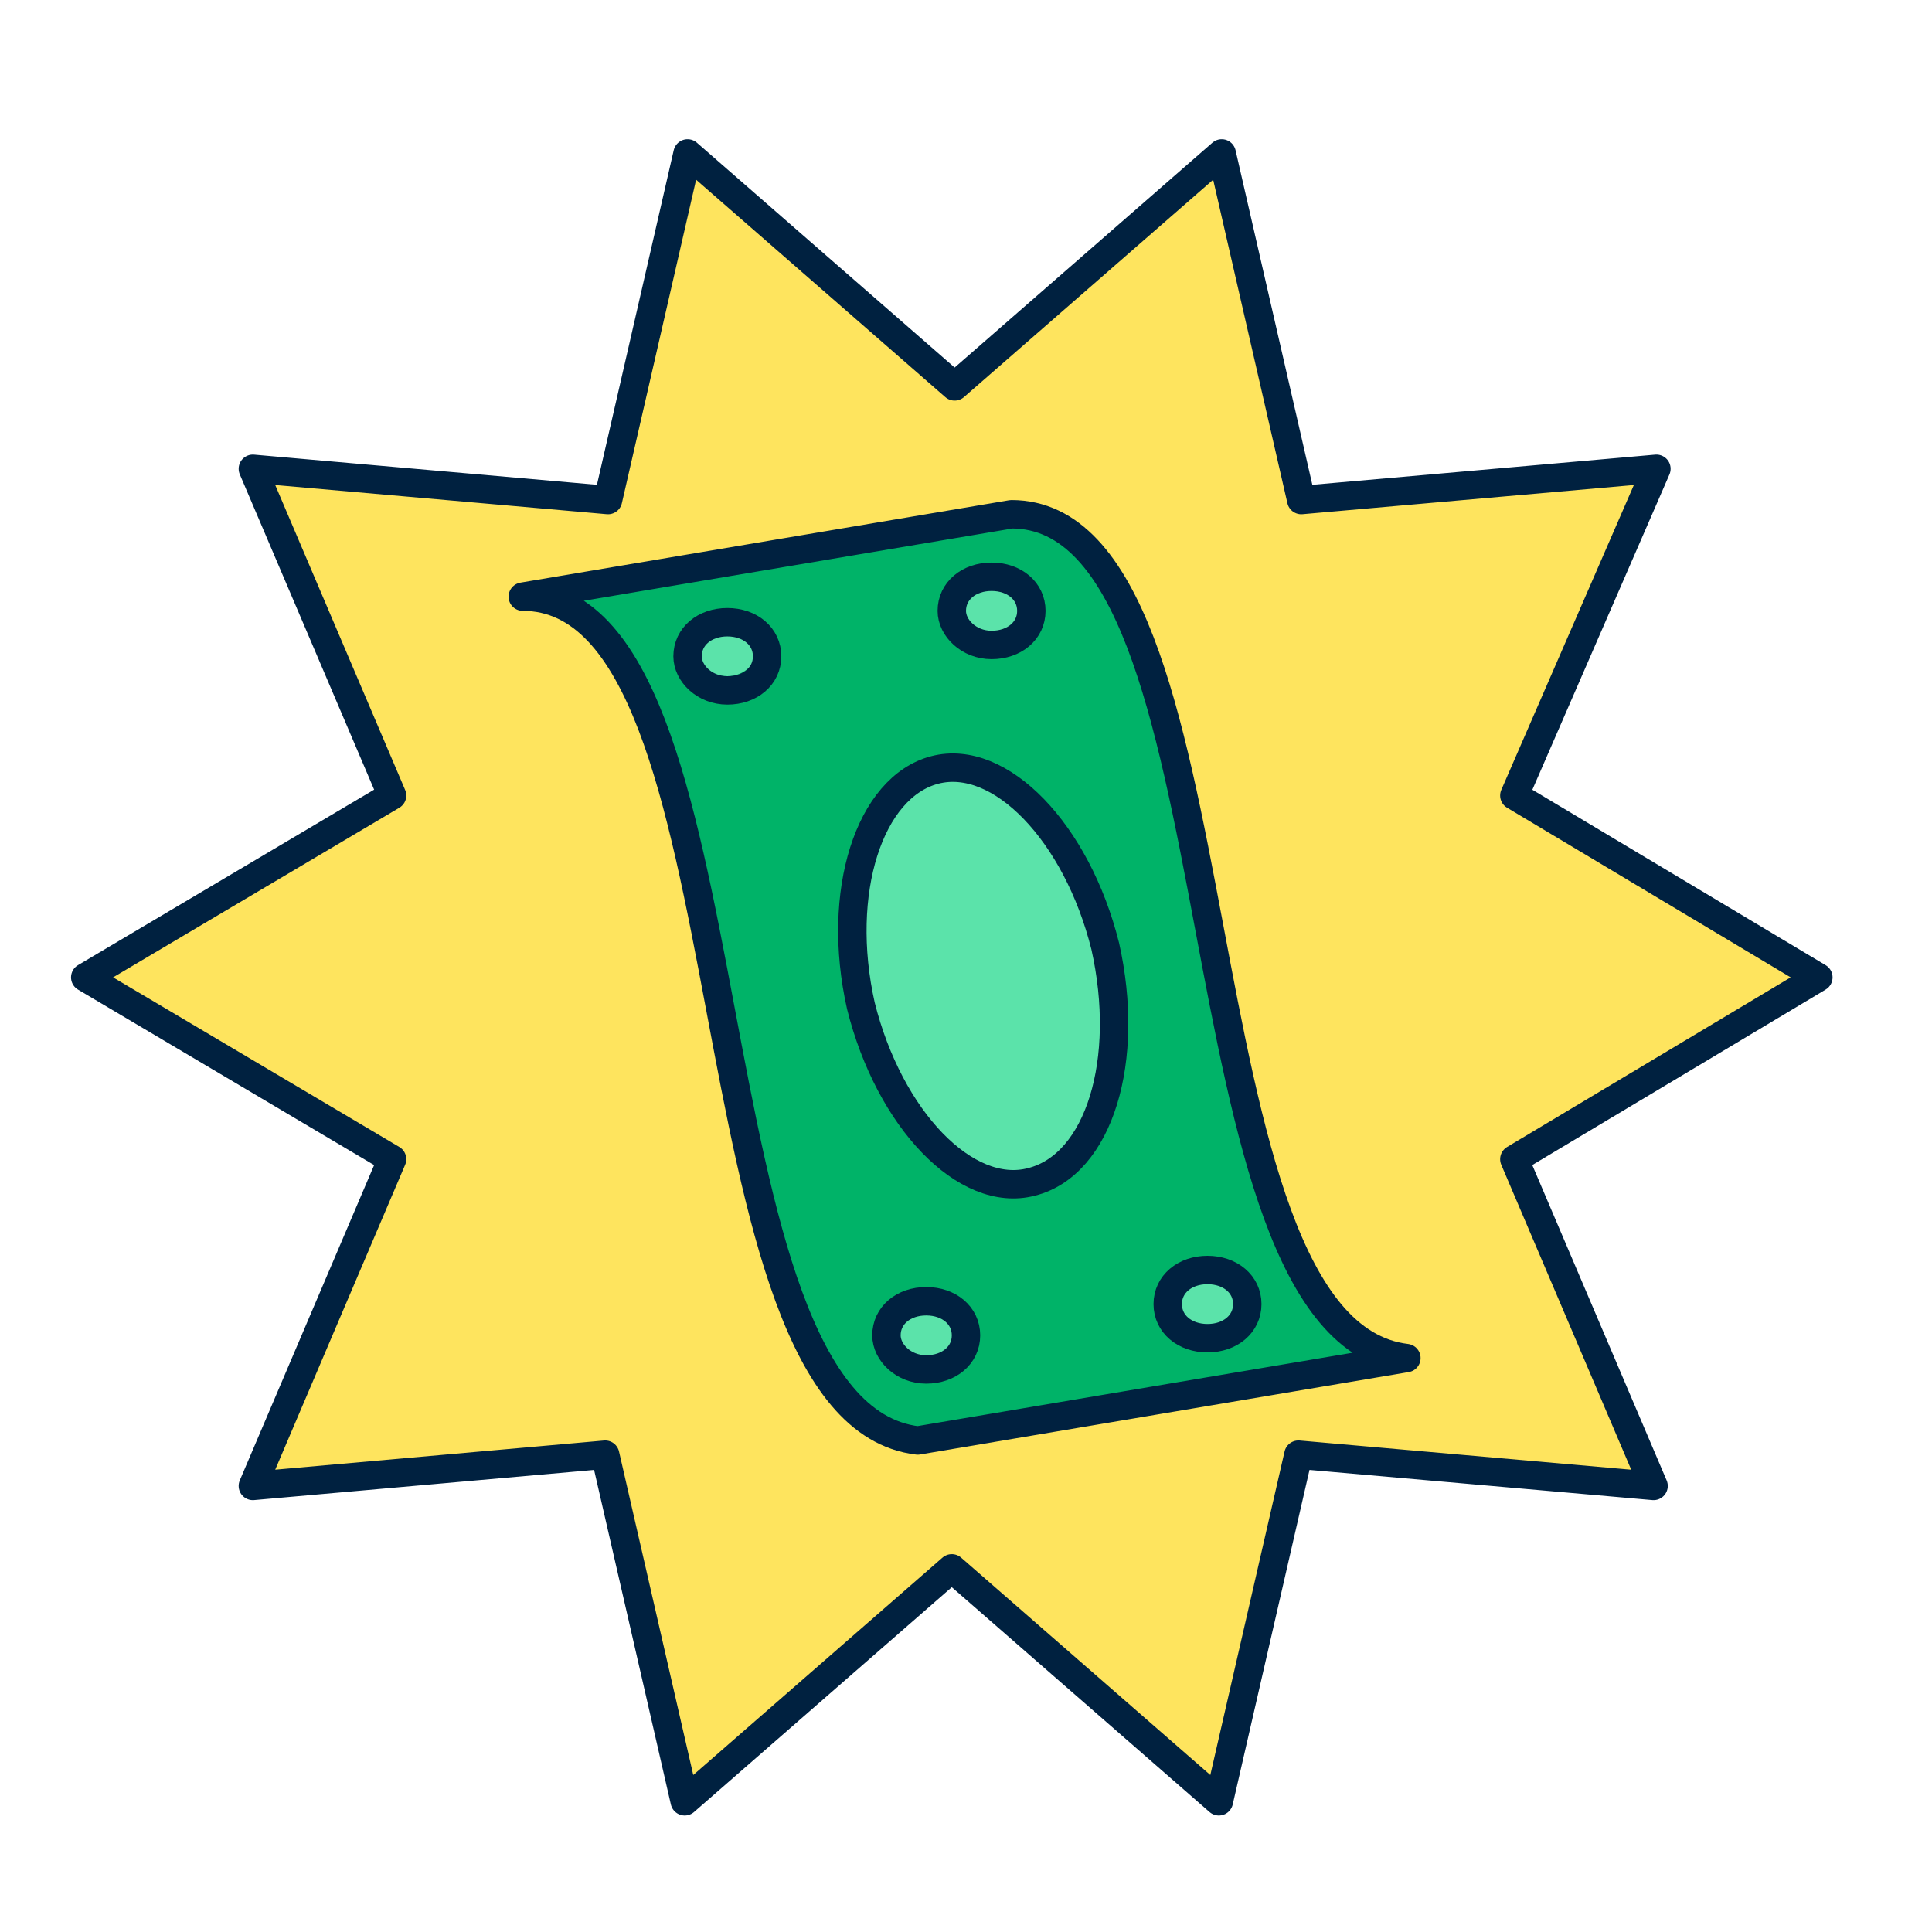
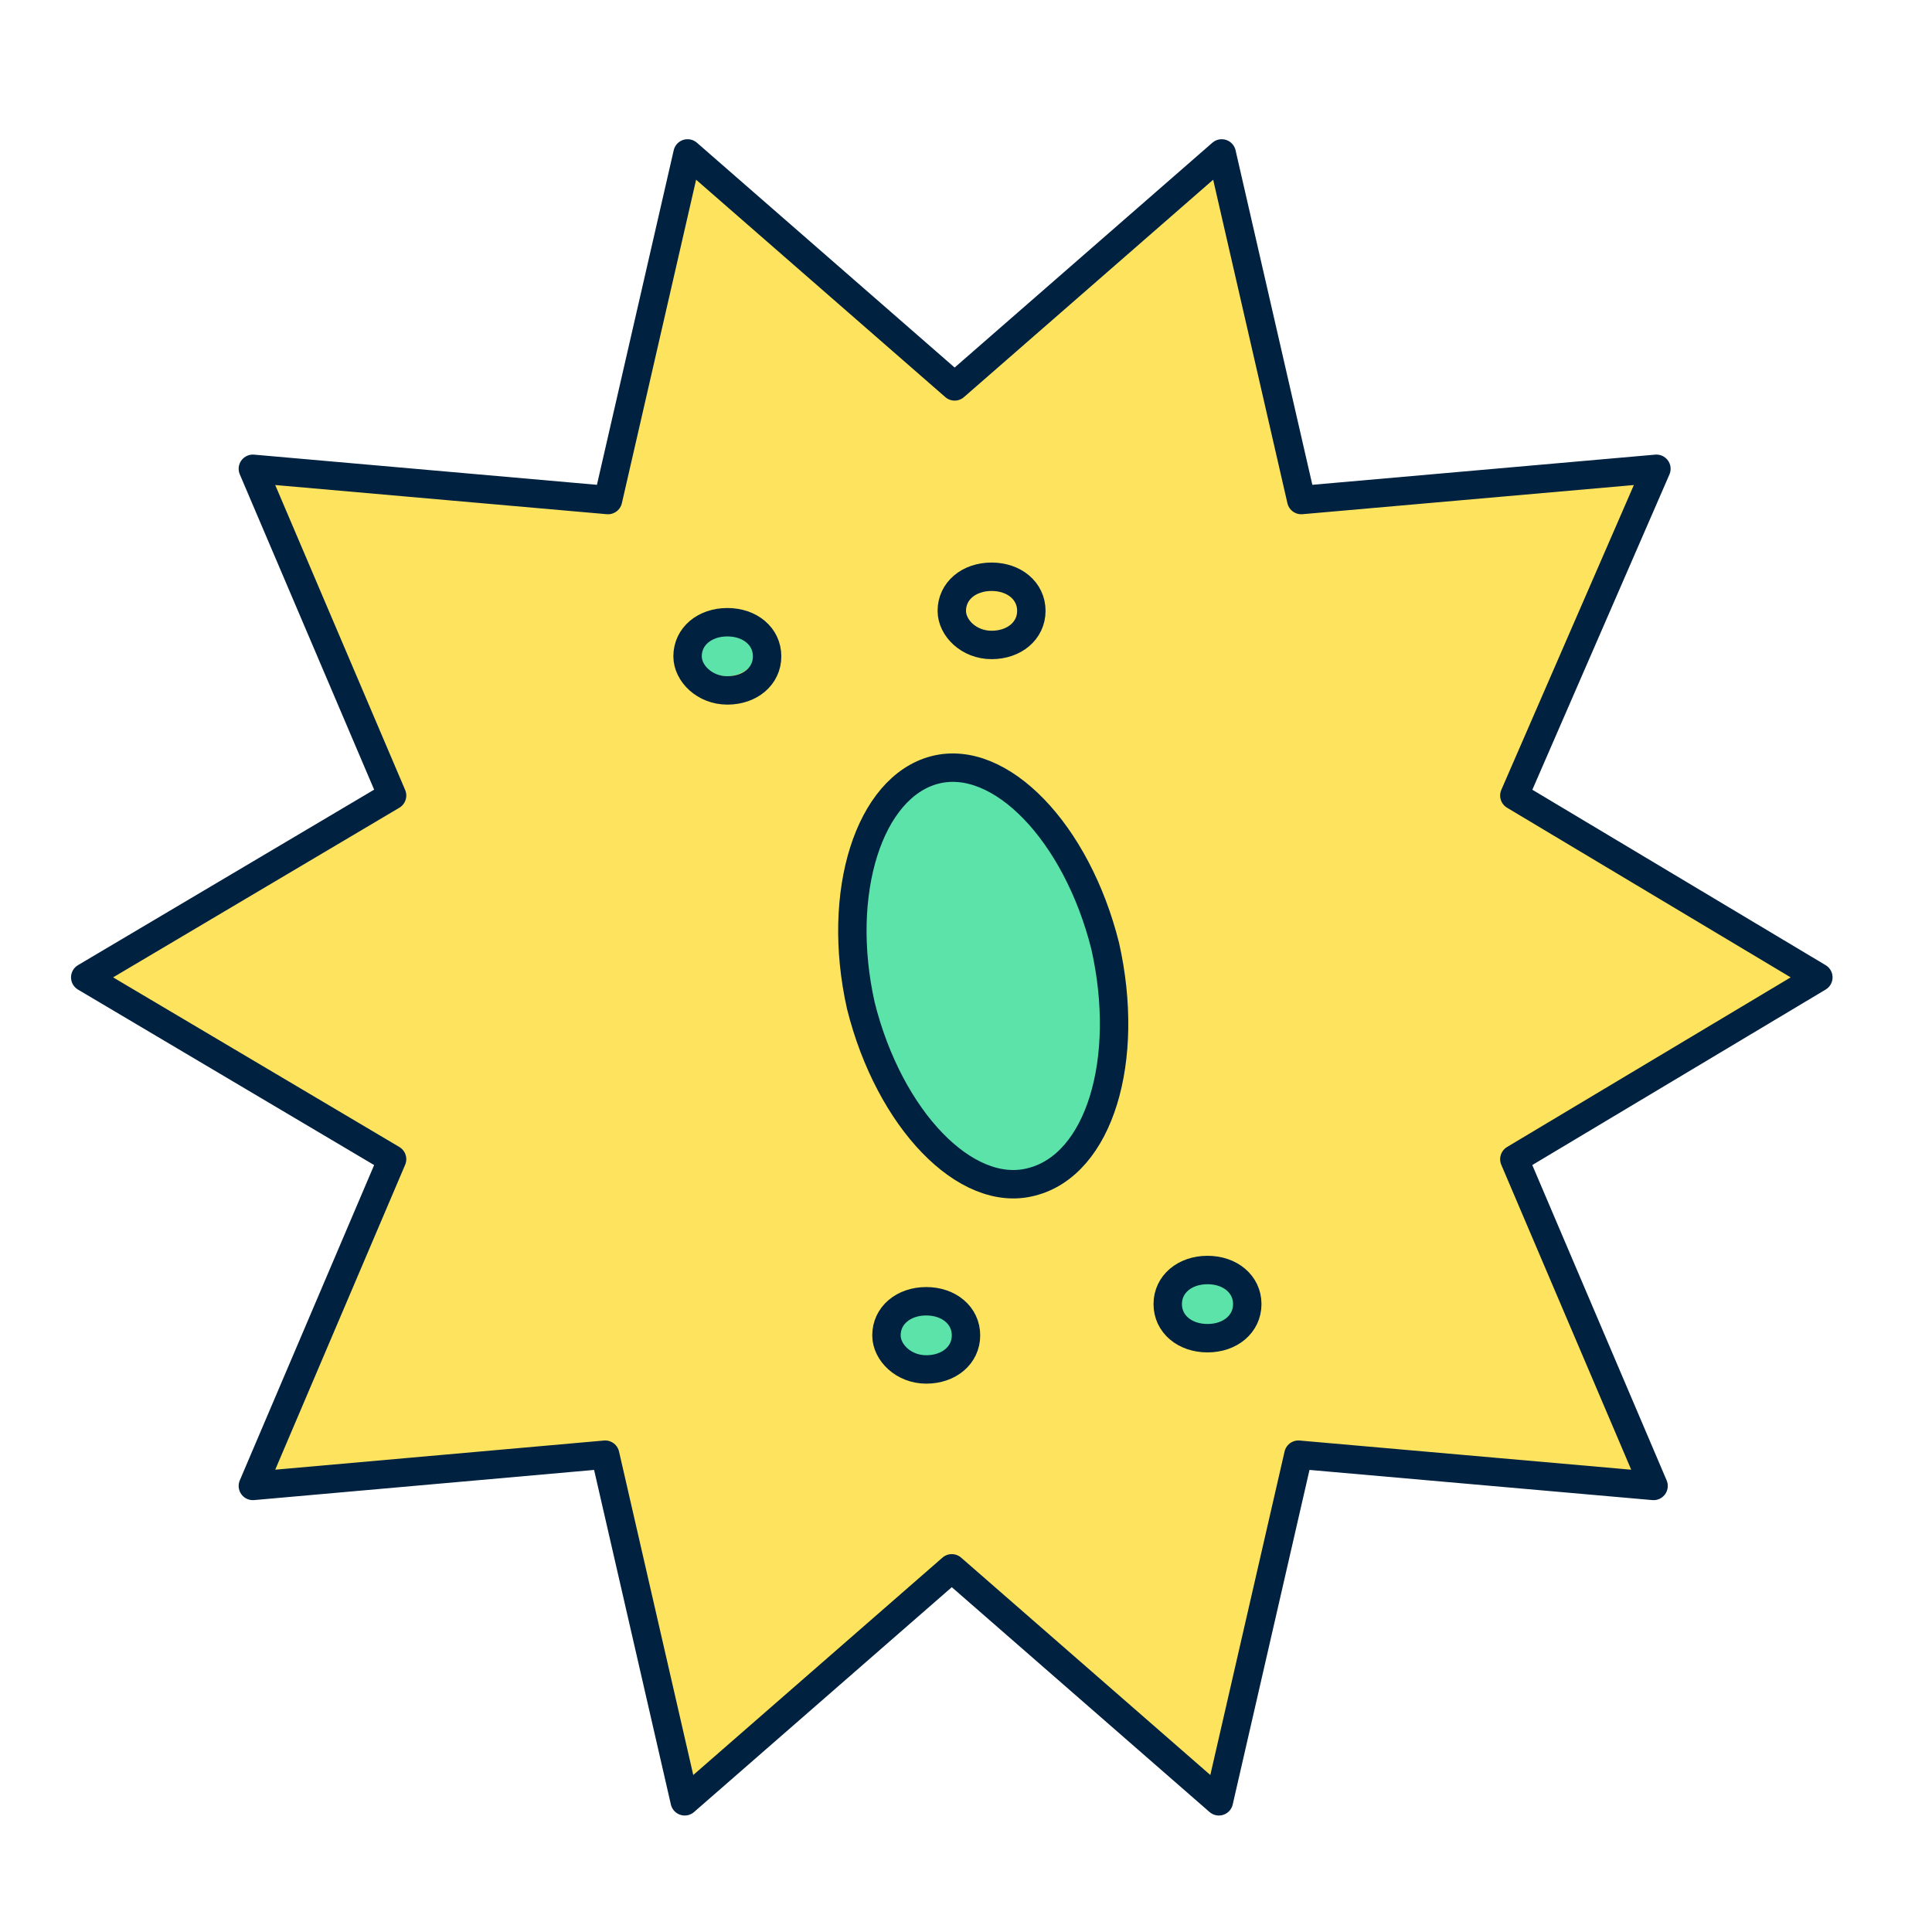
<svg xmlns="http://www.w3.org/2000/svg" version="1.1" id="Layer_1" x="0px" y="0px" viewBox="0 0 68 68" style="enable-background:new 0 0 68 68;" xml:space="preserve">
  <style type="text/css">
	.st0{fill:#FEE45E;}
	.st1{fill:#00B368;}
	.st2{fill:#5BE3AA;}
	.st3{fill:none;stroke:#002140;stroke-linecap:round;stroke-linejoin:round;}
</style>
  <path class="st0" d="M46,17.4L43,5.8l-9.7,7.5l-9.3-7.7l-2.7,11.8L8.9,16.6l4.5,11.3L3.3,34.5l10.4,6.4L9.2,52.2l12.1-1.1l3.1,12.2  l9.1-8.1l9.5,7.9l2.9-11.9l12.3,1.1l-5-11.4l10.4-6.4L53.3,28l4.8-11.5L46,17.4z" />
-   <path class="st1" d="M36.2,18.1l-16.9,2.8c0,0,2.6,1.4,3.1,3.1c0.5,1.7,2.4,8.9,2.4,8.9s2.6,16.7,7.1,17.7l16.8-2.9  c0,0-3.1-2-4.3-6.7C43.2,36.4,41.9,20,36.2,18.1z" />
  <path class="st2" d="M32.9,47.9c0.6,0,1.1-0.5,1.1-1c0-0.6-0.5-1-1.1-1s-1.1,0.5-1.1,1C31.8,47.5,32.3,47.9,32.9,47.9z" />
  <path class="st2" d="M32.6,47.9c0.6,0,1.1-0.5,1.1-1s-0.5-1-1.1-1c-0.6,0-1.1,0.5-1.1,1S32,47.9,32.6,47.9z" />
  <path class="st2" d="M42.6,47c0.6,0,1.1-0.5,1.1-1c0-0.6-0.5-1-1.1-1s-1.1,0.5-1.1,1C41.5,46.5,42,47,42.6,47z" />
-   <path class="st2" d="M34.9,22.5c0.6,0,1.1-0.5,1.1-1s-0.5-1-1.1-1c-0.6,0-1.1,0.5-1.1,1S34.3,22.5,34.9,22.5z" />
  <path class="st2" d="M25.6,23.8c0.6,0,1.1-0.5,1.1-1c0-0.6-0.5-1-1.1-1s-1.1,0.5-1.1,1C24.5,23.4,25,23.8,25.6,23.8z" />
  <path class="st2" d="M33.1,27.2c0,0-3.7,1-2.9,7.1s5.2,7.6,6.1,7.3c1-0.3,4.2-2.6,2.7-8.4C37.5,27.5,34.3,27.4,33.1,27.2L33.1,27.2z  " />
-   <path class="st3" d="M49.5,47.8c-8.4-1-5.5-29.7-13.9-29.7L18.4,21c8.4,0,5.5,28.7,13.9,29.7L49.5,47.8z" />
  <path class="st3" d="M36.3,41.6c2.4-0.6,3.5-4.3,2.6-8.3c-1-4-3.7-6.8-6-6.2s-3.5,4.3-2.6,8.3C31.3,39.4,34,42.2,36.3,41.6z" />
  <path class="st3" d="M32.6,48.2c0.8,0,1.4-0.5,1.4-1.2c0-0.7-0.6-1.2-1.4-1.2c-0.8,0-1.4,0.5-1.4,1.2C31.2,47.6,31.8,48.2,32.6,48.2  z" />
  <path class="st3" d="M25.6,24.3c0.8,0,1.4-0.5,1.4-1.2c0-0.7-0.6-1.2-1.4-1.2c-0.8,0-1.4,0.5-1.4,1.2C24.2,23.7,24.8,24.3,25.6,24.3  z" />
  <path class="st3" d="M34.9,22.7c0.8,0,1.4-0.5,1.4-1.2c0-0.7-0.6-1.2-1.4-1.2s-1.4,0.5-1.4,1.2C33.5,22.1,34.1,22.7,34.9,22.7z" />
  <path class="st3" d="M42.5,47.1c0.8,0,1.4-0.5,1.4-1.2c0-0.7-0.6-1.2-1.4-1.2s-1.4,0.5-1.4,1.2C41.1,46.6,41.7,47.1,42.5,47.1z" />
  <path class="st3" d="M64,34.4l-10.7,6.4l4.9,11.5l-12.5-1.1l-2.8,12.2l-9.4-8.2l-9.4,8.2l-2.8-12.2L8.9,52.3l4.9-11.5L3,34.4  L13.8,28L8.9,16.5l12.5,1.1l2.8-12.2l9.4,8.2l9.4-8.2l2.8,12.2l12.5-1.1L53.3,28L64,34.4z" />
</svg>